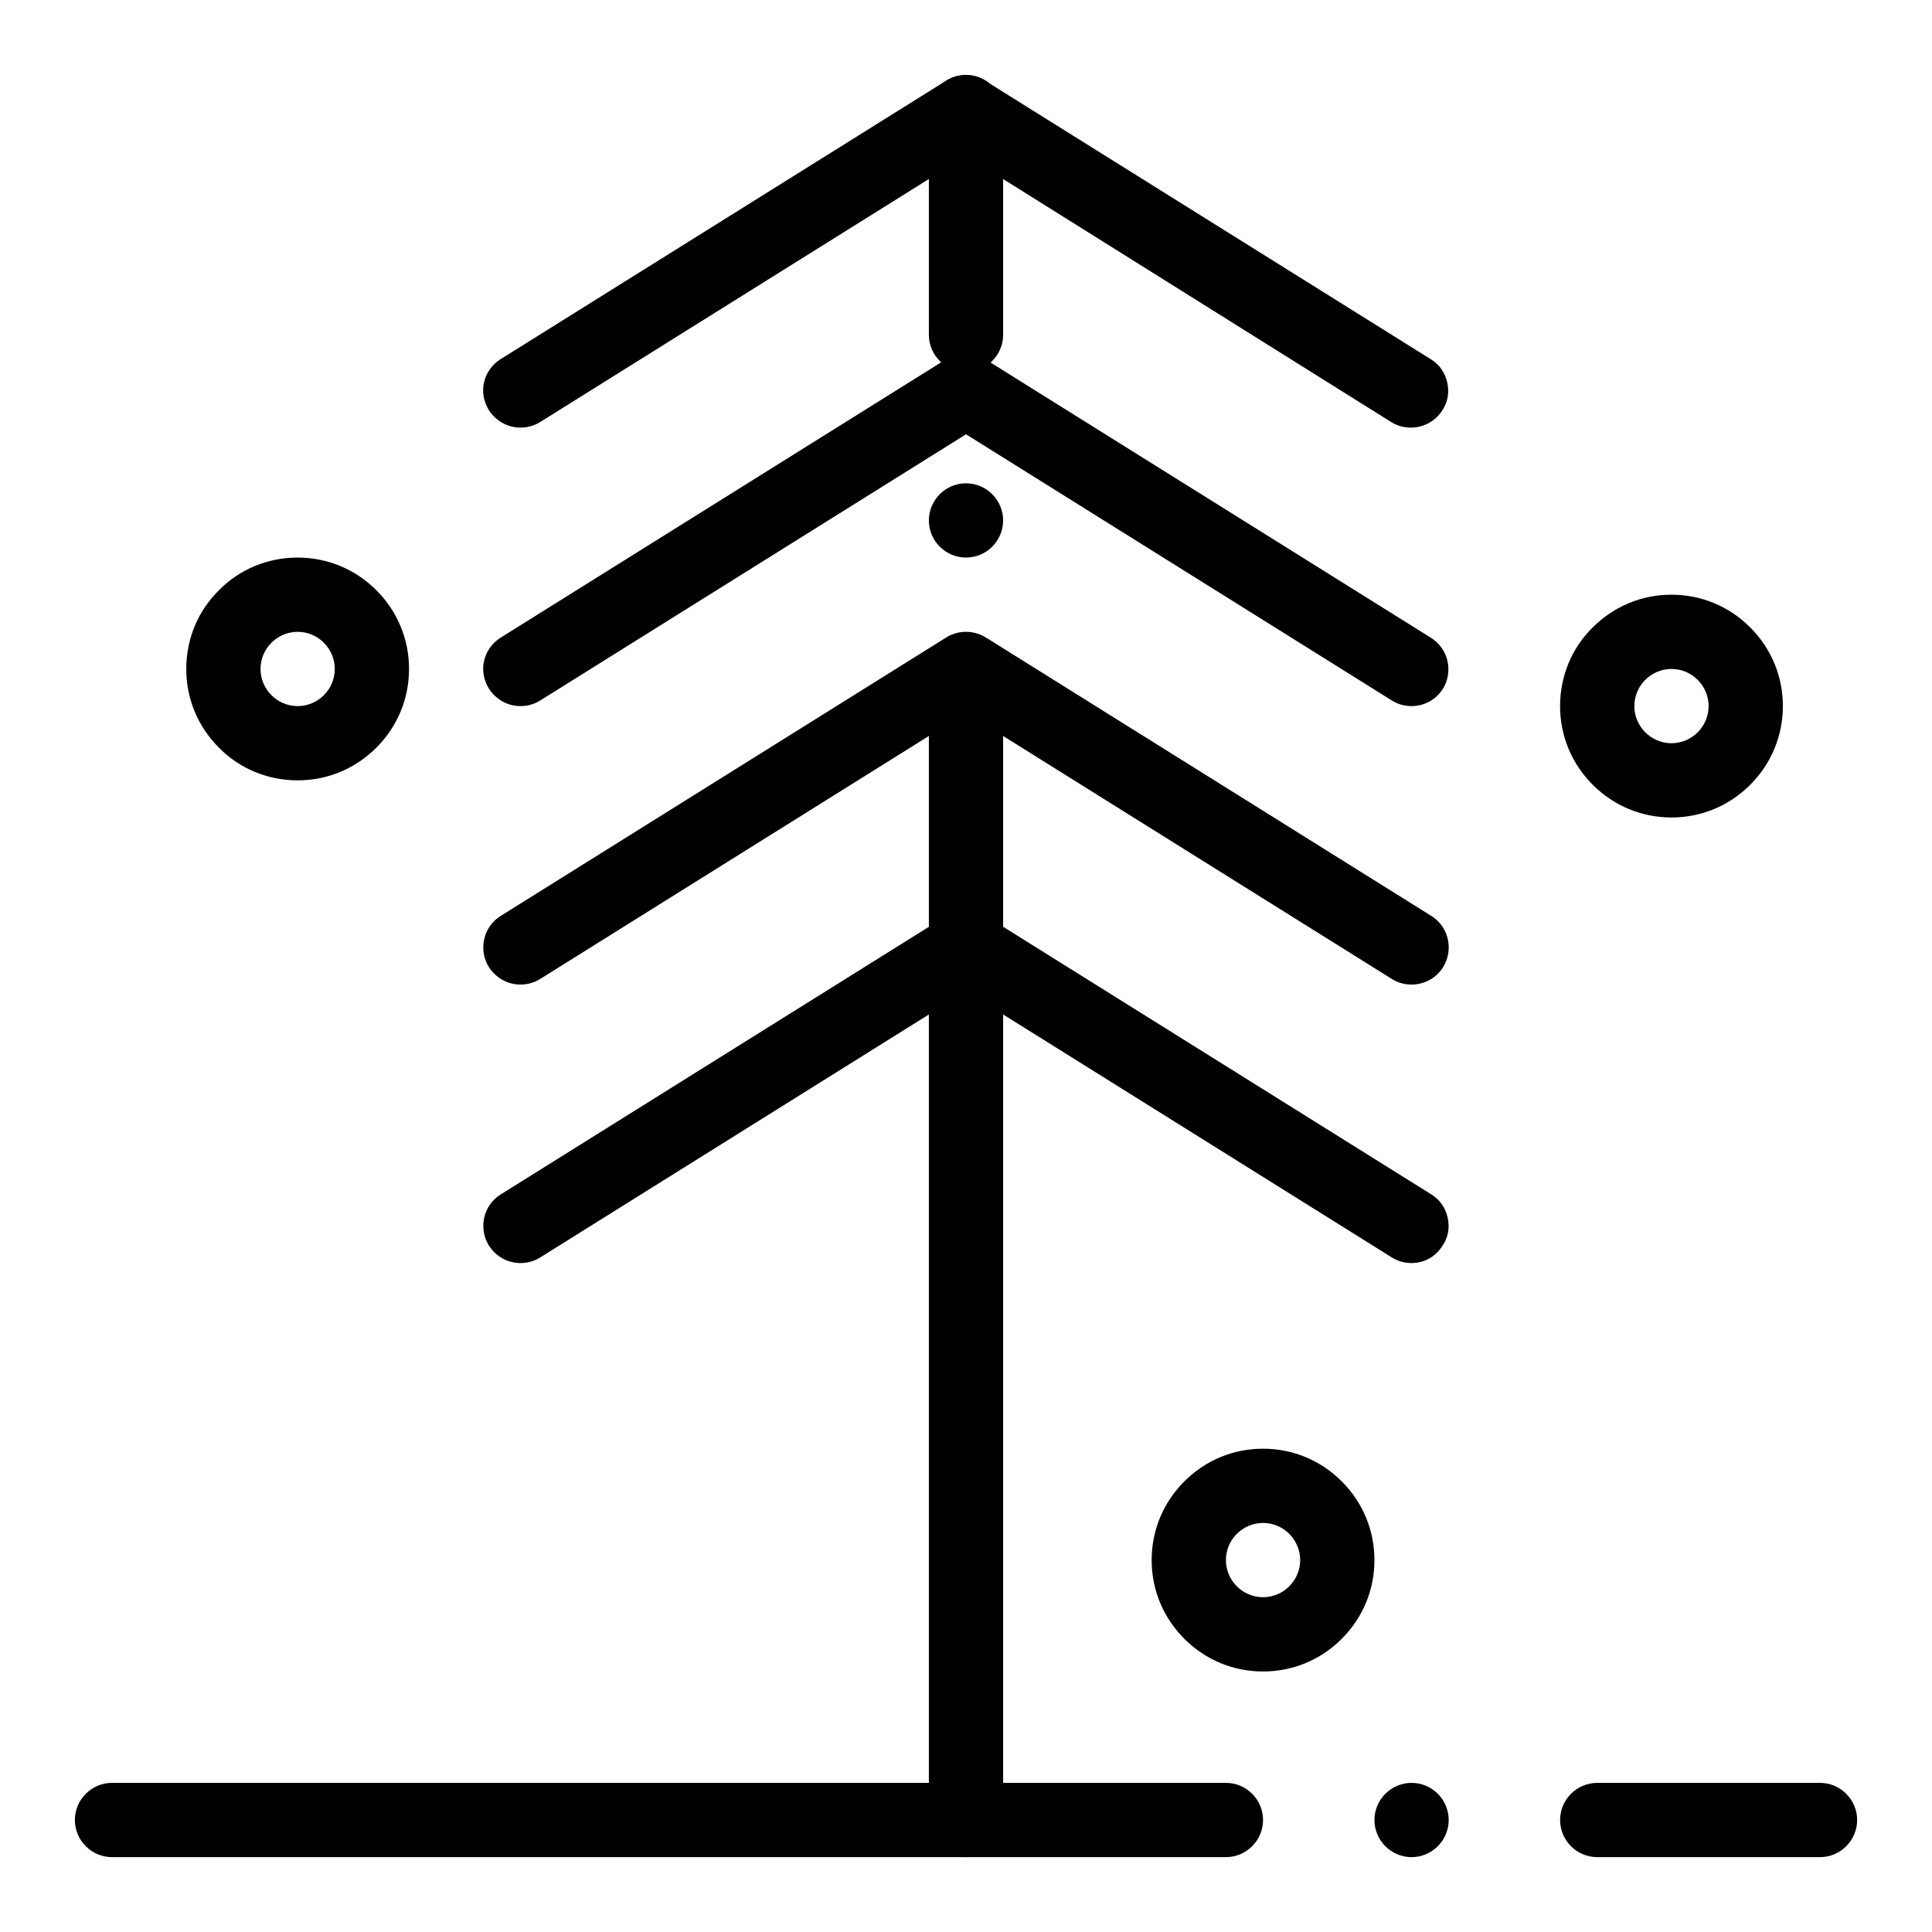
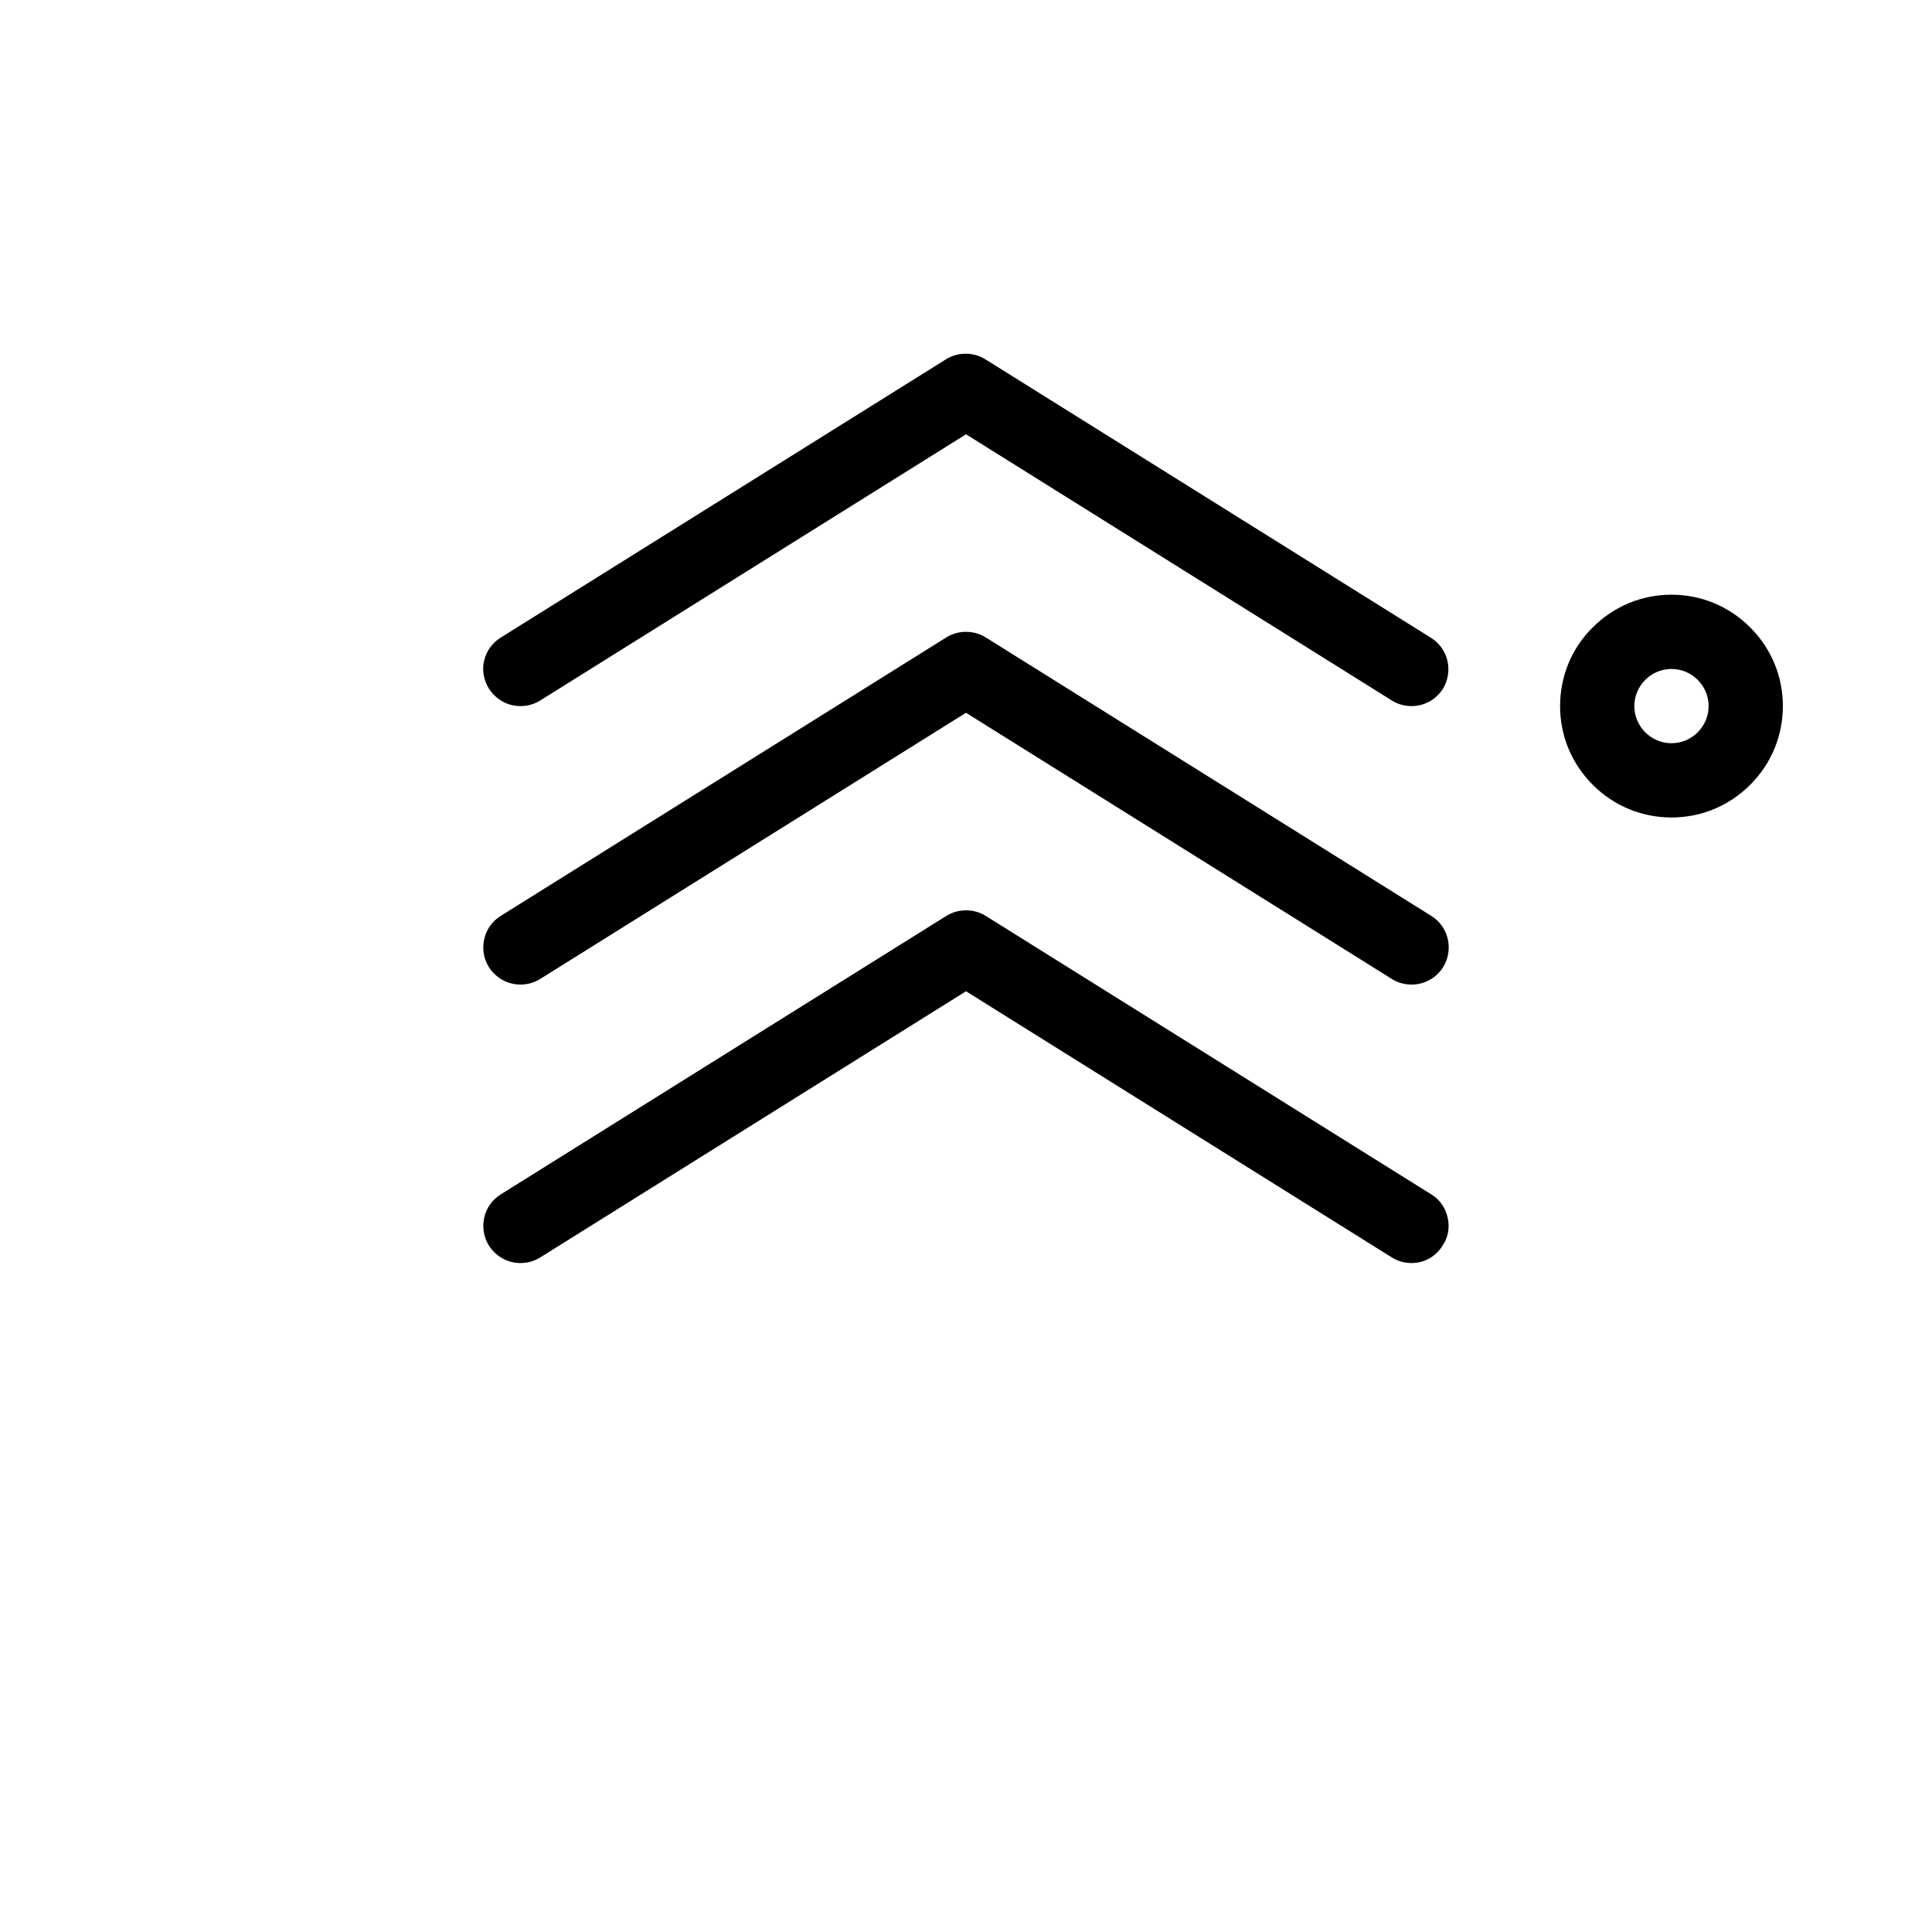
<svg xmlns="http://www.w3.org/2000/svg" fill="#000000" width="800px" height="800px" version="1.1" viewBox="144 144 512 512">
  <g>
-     <path d="m626.32 636.16h-59.039c-5.41 0-9.84-4.43-9.84-9.84 0-5.41 4.43-9.84 9.84-9.84h59.039c5.41 0 9.84 4.43 9.84 9.84 0 5.41-4.43 9.84-9.84 9.84zm-108.24 0c-5.41 0-9.84-4.43-9.84-9.84 0-5.41 4.43-9.84 9.84-9.84s9.84 4.43 9.84 9.84c0 5.41-4.426 9.84-9.84 9.84zm-49.199 0h-295.2c-5.41 0-9.84-4.43-9.84-9.84 0-5.41 4.43-9.84 9.84-9.84h295.2c5.41 0 9.84 4.43 9.84 9.84 0 5.41-4.43 9.84-9.84 9.84z" />
-     <path d="m400 636.16c-5.41 0-9.84-4.43-9.84-9.84v-295.2c0-5.41 4.43-9.84 9.84-9.84s9.84 4.43 9.84 9.84v295.2c0 5.414-4.43 9.844-9.84 9.844zm0-344.4c-5.41 0-9.84-4.43-9.84-9.84 0-5.41 4.43-9.84 9.84-9.84s9.84 4.43 9.84 9.84c0 5.414-4.43 9.84-9.84 9.84zm0-49.199c-5.41 0-9.84-4.43-9.84-9.84v-59.039c0-5.41 4.43-9.84 9.84-9.84s9.84 4.43 9.84 9.84v59.039c0 5.41-4.43 9.84-9.84 9.84z" />
-     <path d="m281.92 257.32c-3.445 0-6.496-1.77-8.363-4.625-1.379-2.262-1.871-4.922-1.277-7.379 0.59-2.559 2.164-4.723 4.328-6.102l118.08-73.801c3.148-1.969 7.281-1.969 10.43 0l118.08 73.801c2.262 1.379 3.738 3.543 4.328 6.102s0.195 5.215-1.277 7.379c-1.77 2.856-4.922 4.625-8.363 4.625-1.871 0-3.641-0.492-5.215-1.477l-112.67-70.551-112.86 70.555c-1.578 0.98-3.348 1.473-5.219 1.473z" />
    <path d="m518.08 331.12c-1.871 0-3.641-0.492-5.215-1.477l-112.86-70.551-112.86 70.555c-1.574 0.984-3.344 1.477-5.215 1.477-3.445 0-6.496-1.77-8.363-4.625-1.379-2.262-1.871-4.922-1.277-7.379 0.59-2.559 2.164-4.723 4.328-6.102l118.08-73.801c3.148-1.969 7.281-1.969 10.43 0l118.08 73.801c4.625 2.856 6.004 8.953 3.148 13.578-1.777 2.754-4.828 4.523-8.273 4.523z" />
    <path d="m281.92 404.92c-3.445 0-6.496-1.77-8.363-4.625-2.856-4.625-1.477-10.727 3.148-13.578l118.08-73.801c3.148-1.969 7.281-1.969 10.43 0l118.08 73.801c4.625 2.856 6.004 8.953 3.148 13.578-1.77 2.856-4.922 4.625-8.363 4.625-1.871 0-3.641-0.492-5.215-1.477l-112.87-70.551-112.86 70.555c-1.578 0.98-3.348 1.473-5.219 1.473z" />
    <path d="m518.08 478.72c-1.871 0-3.641-0.492-5.215-1.477l-112.86-70.551-112.86 70.555c-1.574 0.984-3.344 1.477-5.215 1.477-3.445 0-6.496-1.77-8.363-4.625-2.856-4.625-1.477-10.727 3.148-13.578l118.08-73.801c3.148-1.969 7.281-1.969 10.43 0l118.08 73.801c2.262 1.379 3.738 3.543 4.328 6.102s0.195 5.215-1.277 7.379c-1.777 2.949-4.828 4.719-8.273 4.719z" />
-     <path d="m586.96 360.64c-7.871 0-15.254-3.051-20.859-8.66-5.613-5.606-8.664-12.984-8.664-20.859 0-7.871 3.051-15.352 8.66-20.859 5.609-5.609 12.988-8.66 20.859-8.66 7.871 0 15.254 3.051 20.859 8.66 5.613 5.609 8.664 12.988 8.664 20.859 0 7.871-3.051 15.254-8.66 20.859-5.609 5.613-12.988 8.66-20.859 8.66zm0-39.359c-5.41 0-9.84 4.43-9.84 9.84 0 5.41 4.43 9.84 9.84 9.84 5.41 0 9.84-4.43 9.84-9.84 0-5.41-4.43-9.84-9.84-9.84z" />
-     <path d="m478.72 586.96c-7.871 0-15.254-3.051-20.859-8.66-5.609-5.609-8.66-12.988-8.66-20.859s3.051-15.254 8.66-20.859c5.609-5.609 12.988-8.66 20.859-8.66s15.254 3.051 20.859 8.66c5.609 5.609 8.66 12.988 8.66 20.859s-3.051 15.254-8.66 20.859c-5.606 5.609-12.988 8.66-20.859 8.66zm0-39.363c-5.41 0-9.84 4.43-9.84 9.84s4.43 9.84 9.84 9.84 9.84-4.43 9.84-9.84-4.43-9.84-9.84-9.84z" />
-     <path d="m222.88 350.8c-7.871 0-15.352-3.051-20.859-8.66-5.609-5.606-8.66-12.988-8.66-20.859s3.051-15.352 8.66-20.859c5.508-5.609 12.988-8.66 20.859-8.66s15.254 3.051 20.859 8.66c5.609 5.609 8.66 12.988 8.66 20.859s-3.051 15.254-8.66 20.859c-5.609 5.609-12.988 8.66-20.859 8.66zm0-39.359c-5.41 0-9.84 4.43-9.84 9.84s4.43 9.84 9.84 9.84 9.84-4.43 9.84-9.84-4.43-9.84-9.84-9.84z" />
+     <path d="m586.96 360.64c-7.871 0-15.254-3.051-20.859-8.66-5.613-5.606-8.664-12.984-8.664-20.859 0-7.871 3.051-15.352 8.66-20.859 5.609-5.609 12.988-8.66 20.859-8.66 7.871 0 15.254 3.051 20.859 8.66 5.613 5.609 8.664 12.988 8.664 20.859 0 7.871-3.051 15.254-8.66 20.859-5.609 5.613-12.988 8.66-20.859 8.66zm0-39.359c-5.41 0-9.84 4.43-9.84 9.84 0 5.41 4.43 9.84 9.84 9.84 5.41 0 9.84-4.43 9.84-9.84 0-5.41-4.43-9.84-9.84-9.84" />
  </g>
</svg>